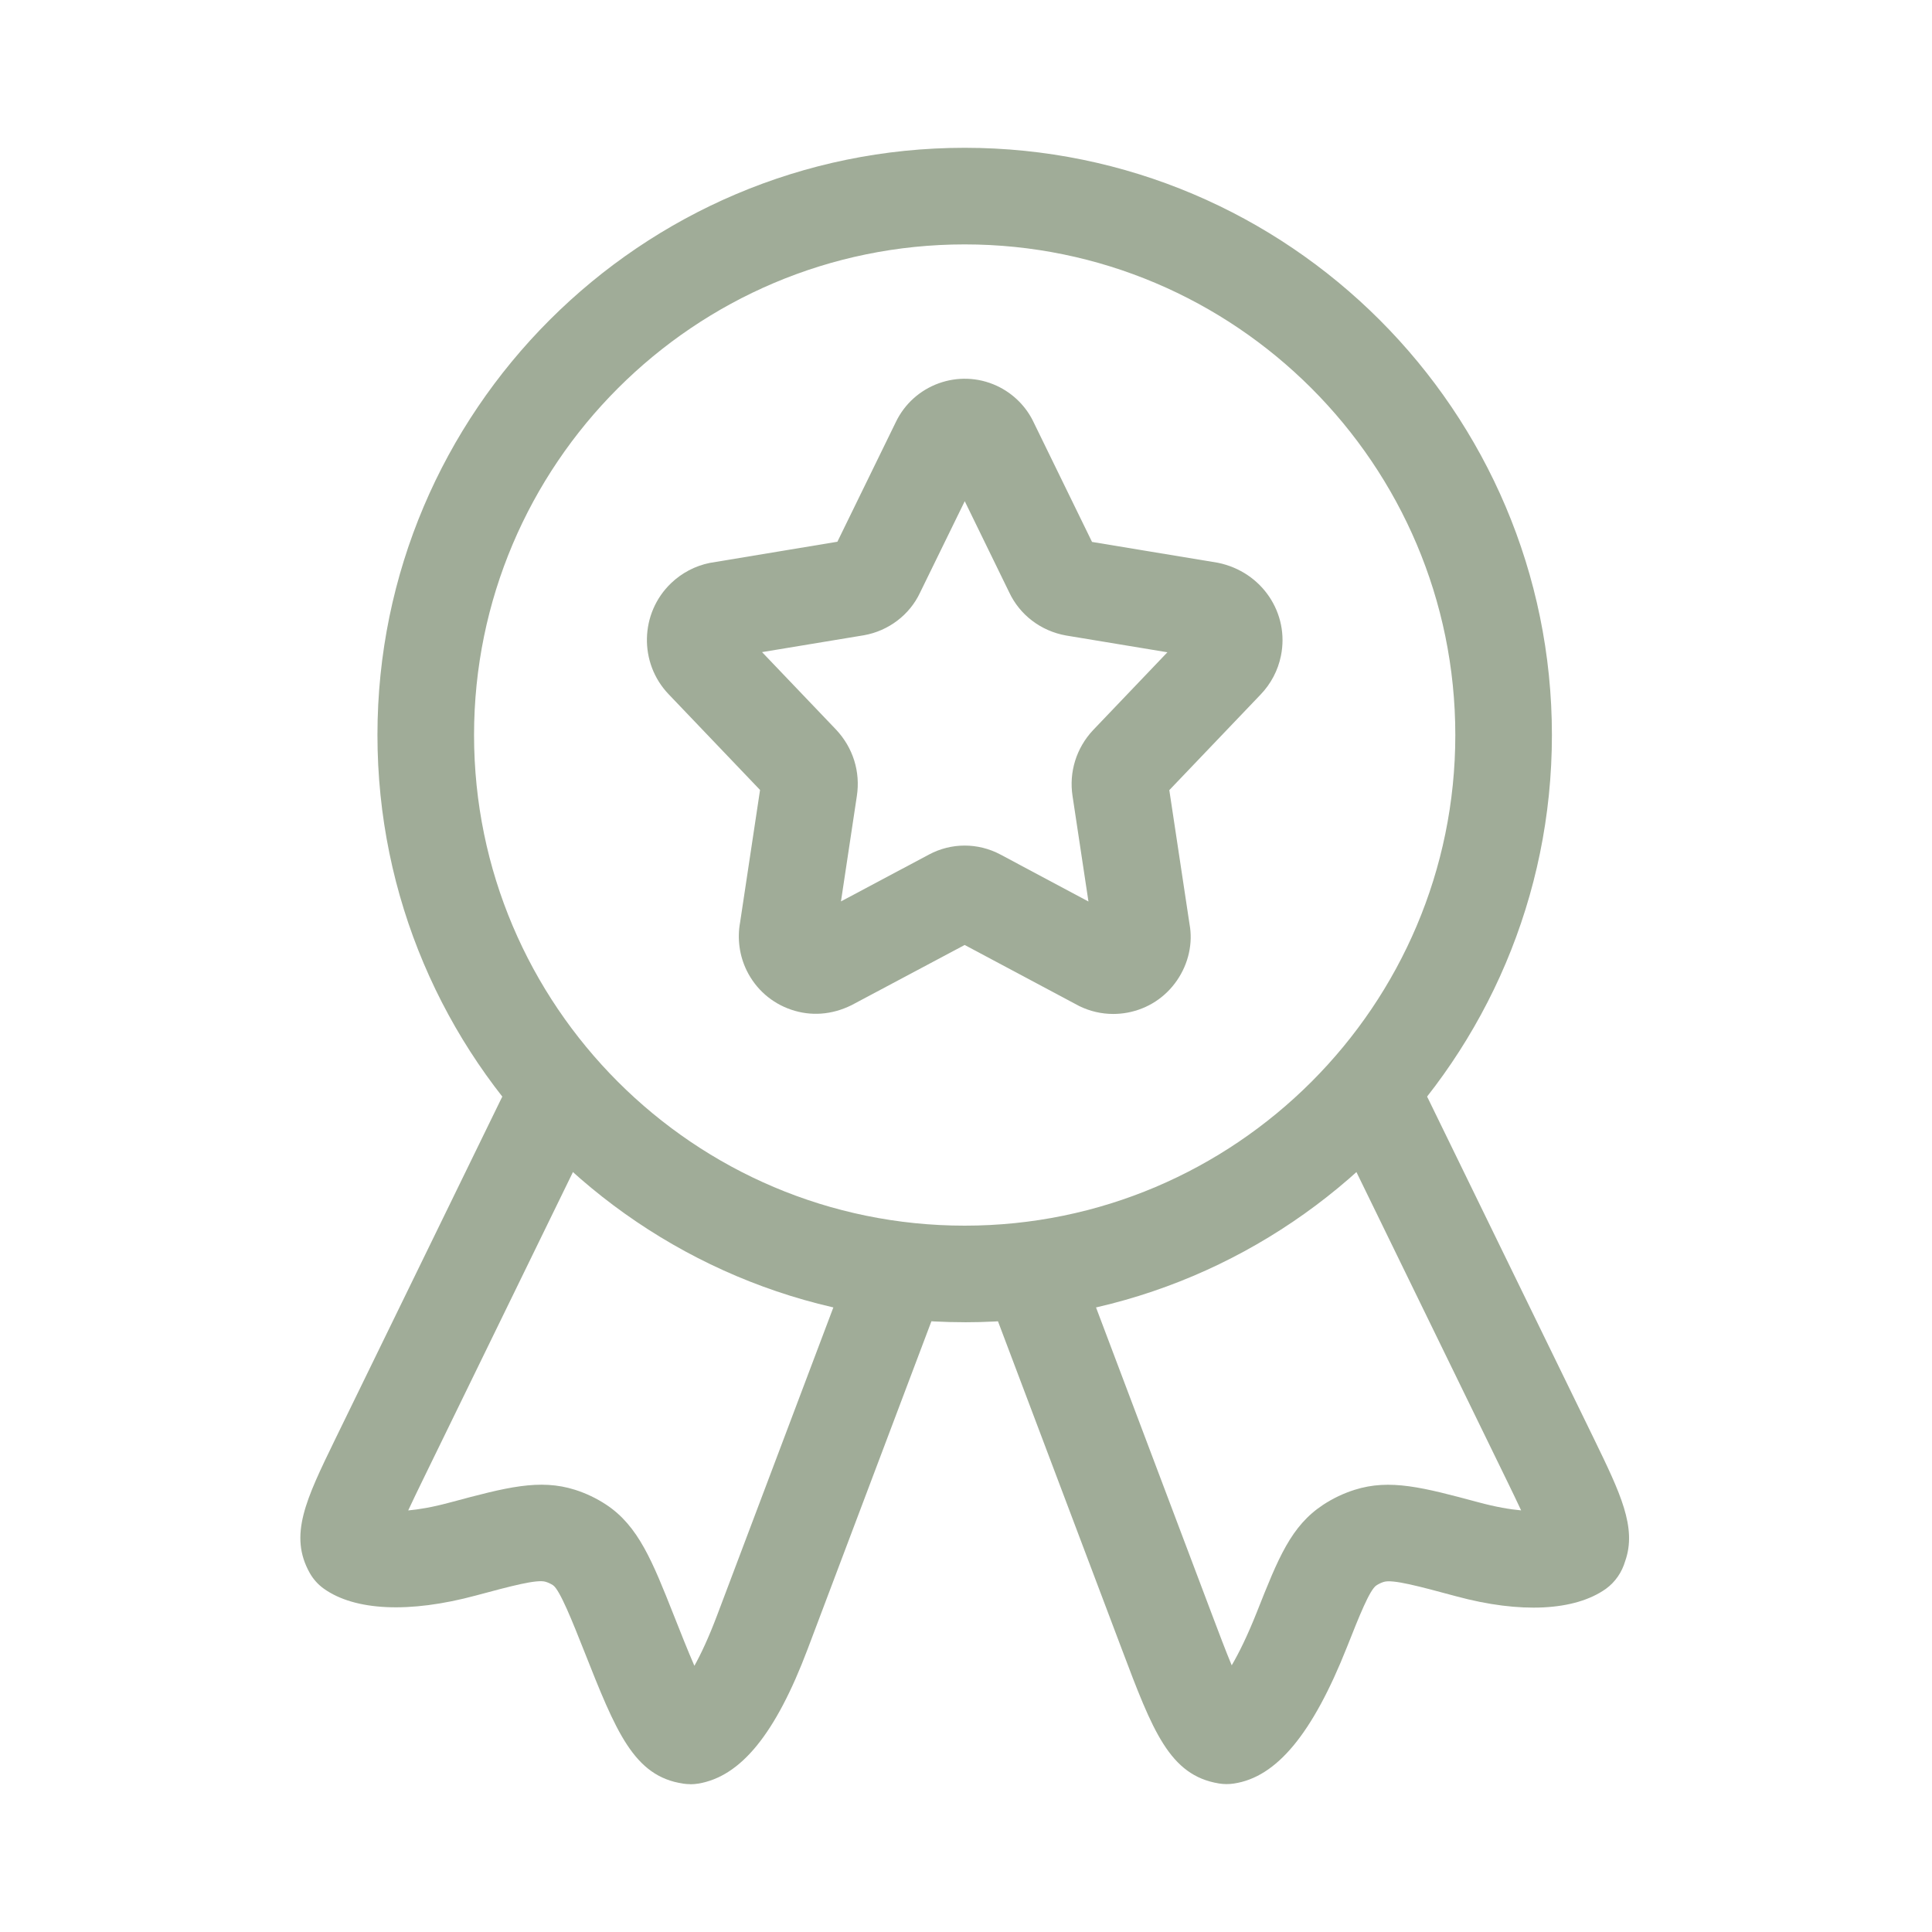
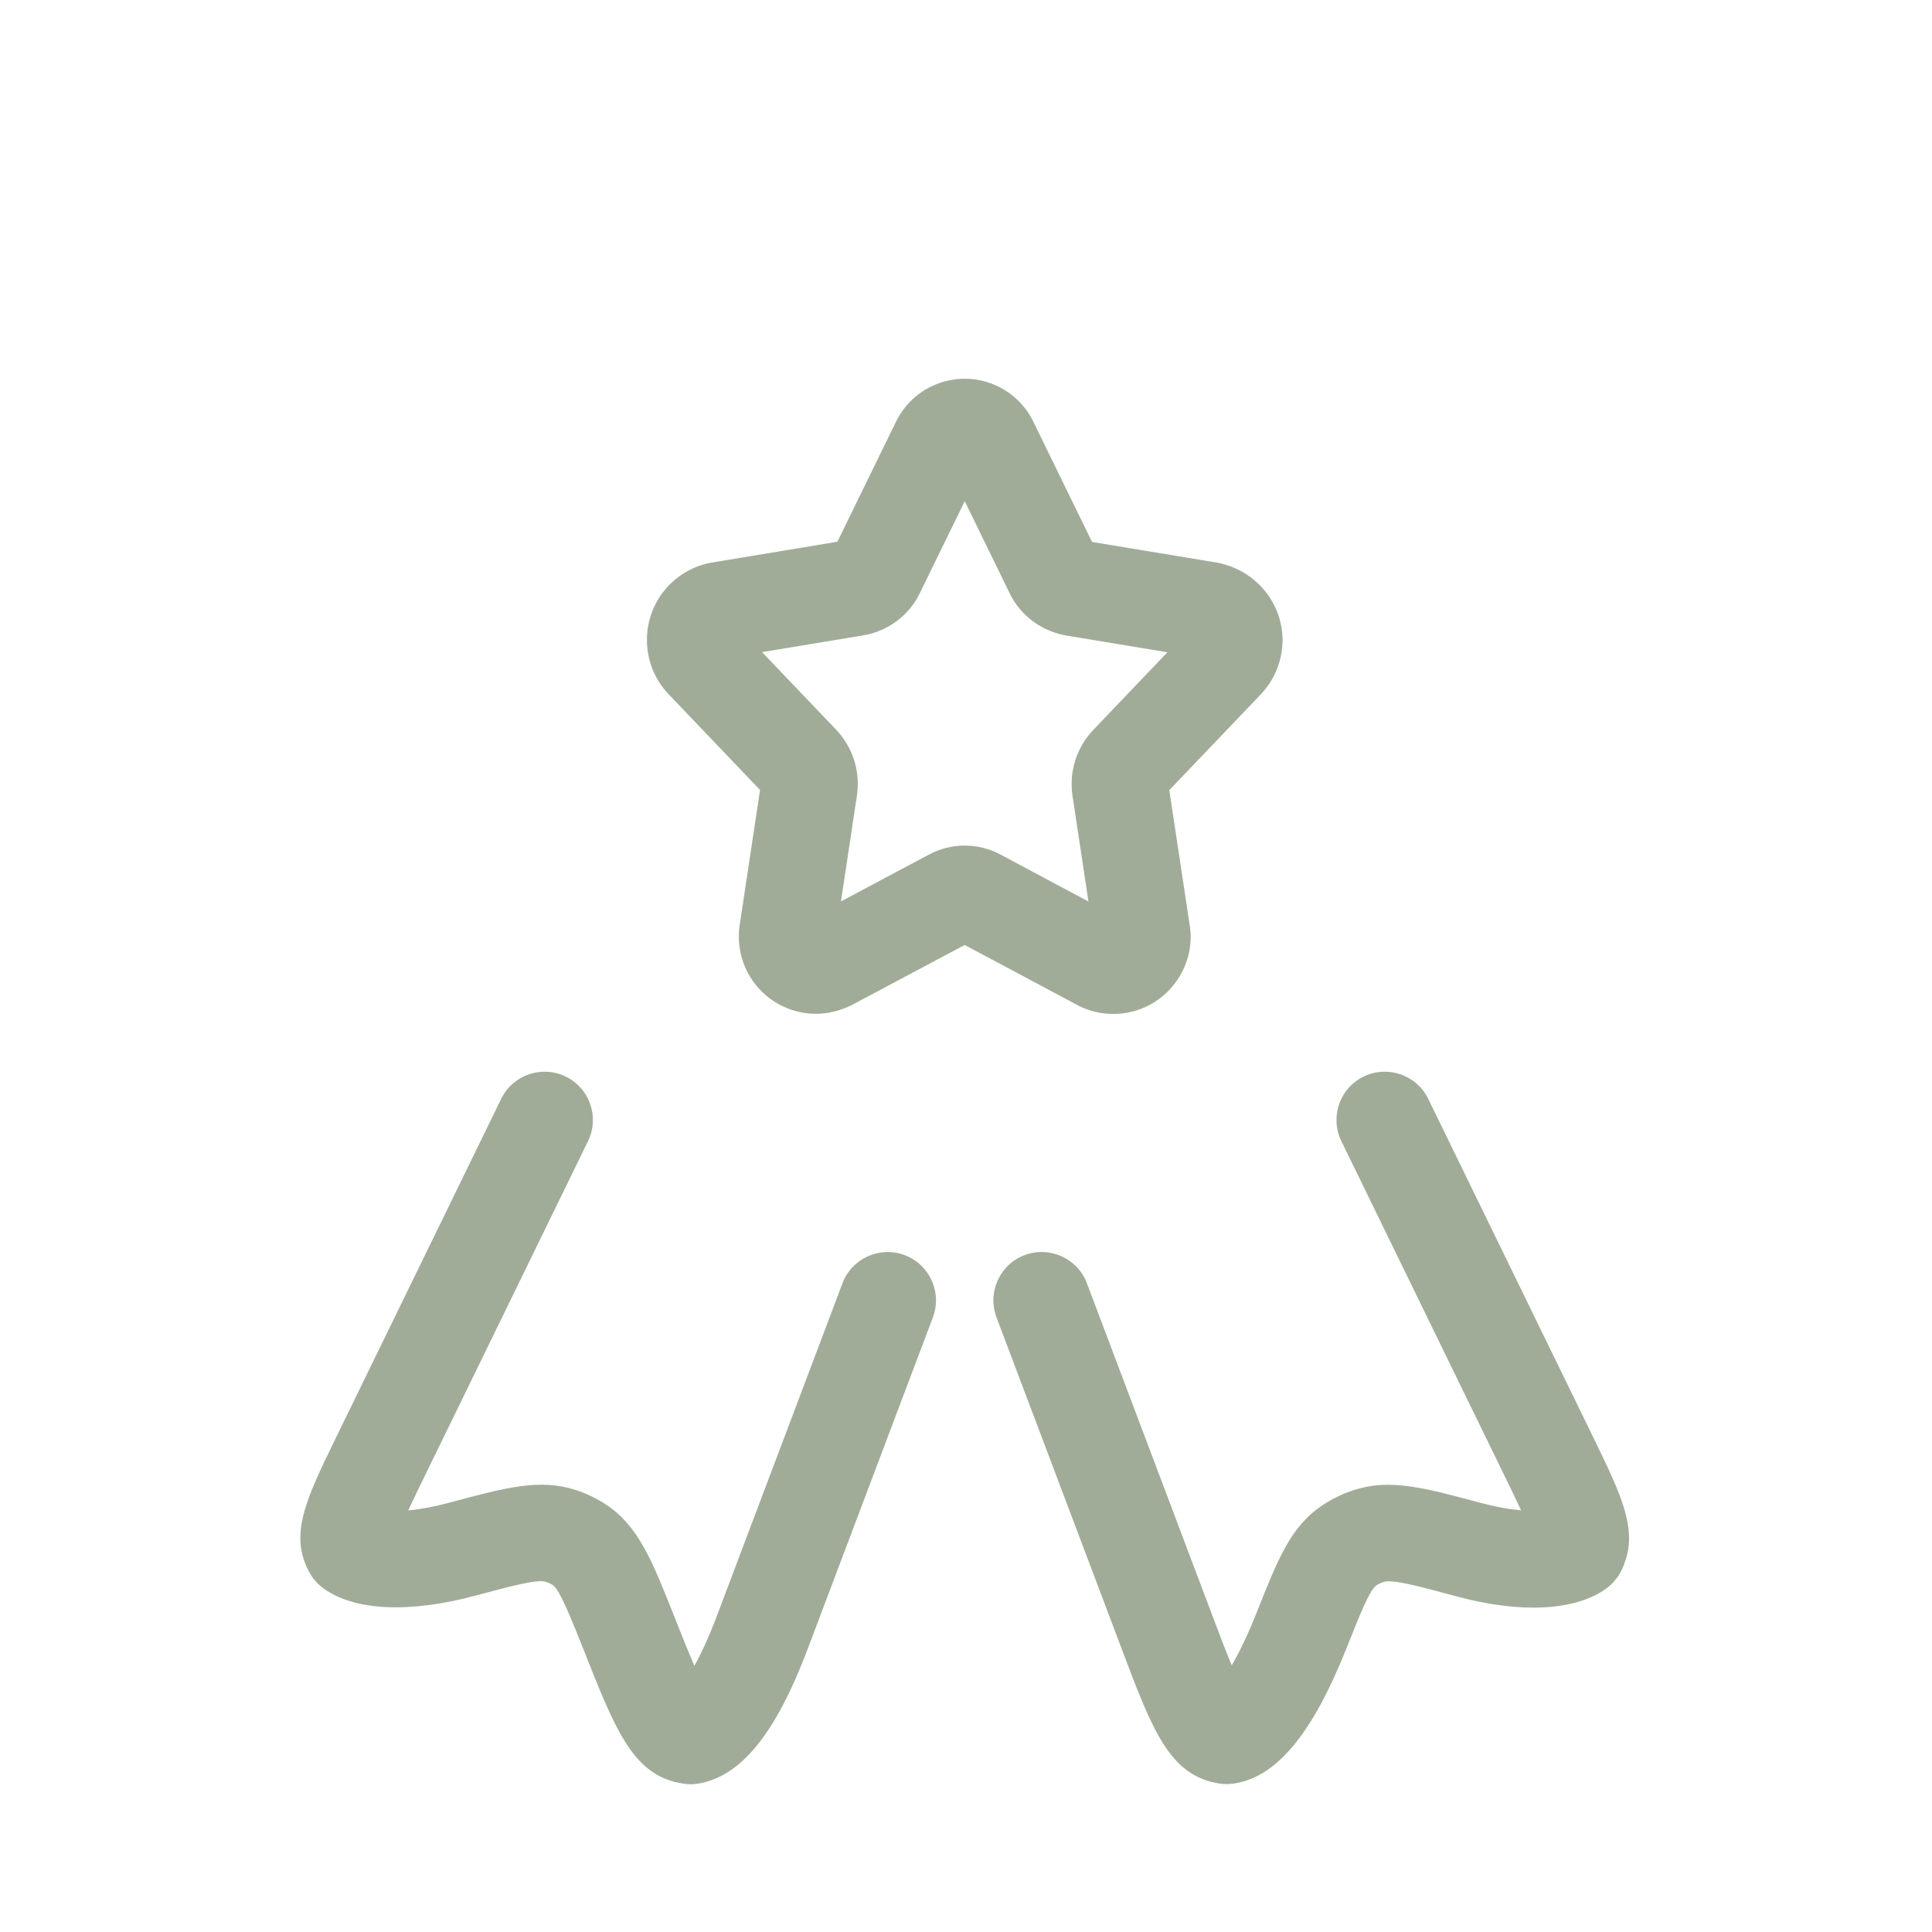
<svg xmlns="http://www.w3.org/2000/svg" id="Vrstva_1" version="1.1" viewBox="0 0 60 60">
  <defs>
    <style>
      .st0 {
        fill: #a0ac98;
      }
    </style>
  </defs>
  <g id="star-award-01-stroke-rounded">
    <g id="Path_219">
      <path class="st0" d="M34.57,31.489c-.362,0-.72-.082-1.053-.245l-3.558-1.897-3.513,1.869c-.617.305-1.268.348-1.876.14-.606-.206-1.096-.637-1.379-1.212-.226-.459-.3-.991-.207-1.496l.62-4.115-2.838-2.972c-.929-.97-.896-2.519.075-3.45.333-.319.748-.537,1.199-.629l3.966-.658,1.808-3.702c.555-1.175,1.958-1.688,3.141-1.141.513.238.924.649,1.159,1.161l1.8,3.688,3.909.647c1.375.281,2.228,1.574,1.957,2.892-.091.45-.31.867-.631,1.201l-2.835,2.968.628,4.163c.108.58-.026,1.218-.39,1.747-.363.529-.91.884-1.541,1.001-.146.027-.295.04-.441.04ZM33.978,29.159c0,.013.003.026.006.039l-.006-.039ZM30.263,29.185h-.002s.001,0,.002,0ZM25.946,29.123l-.003.021c0-.006.002-.013.003-.021ZM29.959,26.26c.381,0,.764.093,1.112.279l2.732,1.458-.494-3.274c-.115-.746.117-1.495.639-2.05l2.307-2.416-3.148-.521c-.783-.139-1.438-.64-1.767-1.344l-1.379-2.827-1.39,2.844c-.32.683-.974,1.183-1.738,1.319l-3.167.524,2.298,2.406c.529.562.762,1.312.646,2.065l-.493,3.271,2.735-1.456c.346-.185.727-.278,1.107-.278ZM23.643,24.271s0,.003,0,.004v-.004ZM36.274,24.271v.004-.004ZM36.983,19.493s-.002.002-.002.003l.002-.003ZM22.934,19.486h.001s0,0-.001,0ZM25.872,17.097c-.003.005-.005.011-.008.016l.008-.016ZM34.038,17.084l.007.015s-.004-.01-.007-.015ZM29.404,14.427c.003.006.005.012.009.018l-.009-.018ZM30.528,14.4s0,0,0,.001c0,0,0,0,0-.001ZM29.167,13.77h.01-.01Z" />
    </g>
    <g id="Path_220">
-       <path class="st0" d="M29.959,41.063c-10.056,0-18.237-8.181-18.237-18.237S19.903,4.59,29.959,4.59s18.237,8.181,18.237,18.237-8.182,18.237-18.237,18.237ZM29.959,7.59c-8.401,0-15.237,6.835-15.237,15.237s6.835,15.237,15.237,15.237,15.237-6.835,15.237-15.237-6.835-15.237-15.237-15.237Z" />
-     </g>
+       </g>
    <g id="Path_221">
      <path class="st0" d="M38.096,55.407c-.081,0-.162-.007-.242-.02-1.535-.251-2.06-1.64-3.012-4.162l-3.895-10.313c-.292-.775.099-1.641.873-1.934.772-.29,1.641.098,1.934.873l3.889,10.3c.21.557.422,1.118.609,1.567.216-.369.484-.903.788-1.671.659-1.662,1.054-2.657,2.051-3.314.303-.199.63-.355.973-.464,1.105-.351,2.139-.073,3.851.386.54.146.979.22,1.325.251-.128-.276-.277-.583-.418-.874l-5.165-10.593c-.362-.744-.054-1.643.691-2.006.745-.36,1.643-.054,2.006.691l5.144,10.55c.823,1.695,1.344,2.767.972,3.812-.098.336-.304.645-.598.857-.968.688-2.658.77-4.646.232-1.146-.309-1.983-.536-2.253-.447-.081.025-.158.062-.229.109-.208.137-.533.956-.908,1.903-1.073,2.707-2.19,4.054-3.52,4.25-.073.011-.146.016-.219.016Z" />
    </g>
    <g id="Path_222">
      <path class="st0" d="M21.439,55.409c-.073,0-.146-.005-.219-.016-1.54-.228-2.089-1.614-3.085-4.133-.351-.885-.748-1.885-.959-2.028-.068-.045-.146-.082-.227-.107-.267-.089-1.104.139-2.163.423-2.078.561-3.768.475-4.729-.21-.179-.128-.328-.294-.436-.485-.661-1.172-.118-2.289.781-4.14l5.163-10.588c.363-.745,1.262-1.052,2.005-.691.745.363,1.054,1.262.691,2.006l-5.142,10.545c-.152.313-.309.636-.442.923.326-.03.739-.098,1.235-.231,0,0,.096-.025.097-.025,1.712-.459,2.746-.734,3.849-.385.341.108.667.264.968.462,1,.661,1.436,1.761,2.096,3.426.221.559.446,1.127.643,1.578.197-.353.438-.858.71-1.58l3.889-10.3c.292-.775,1.156-1.164,1.933-.873.775.293,1.166,1.158.874,1.934l-3.889,10.3c-.995,2.634-2.076,3.961-3.401,4.178-.081.013-.161.02-.242.02ZM21.013,52.49h0Z" />
    </g>
  </g>
</svg>